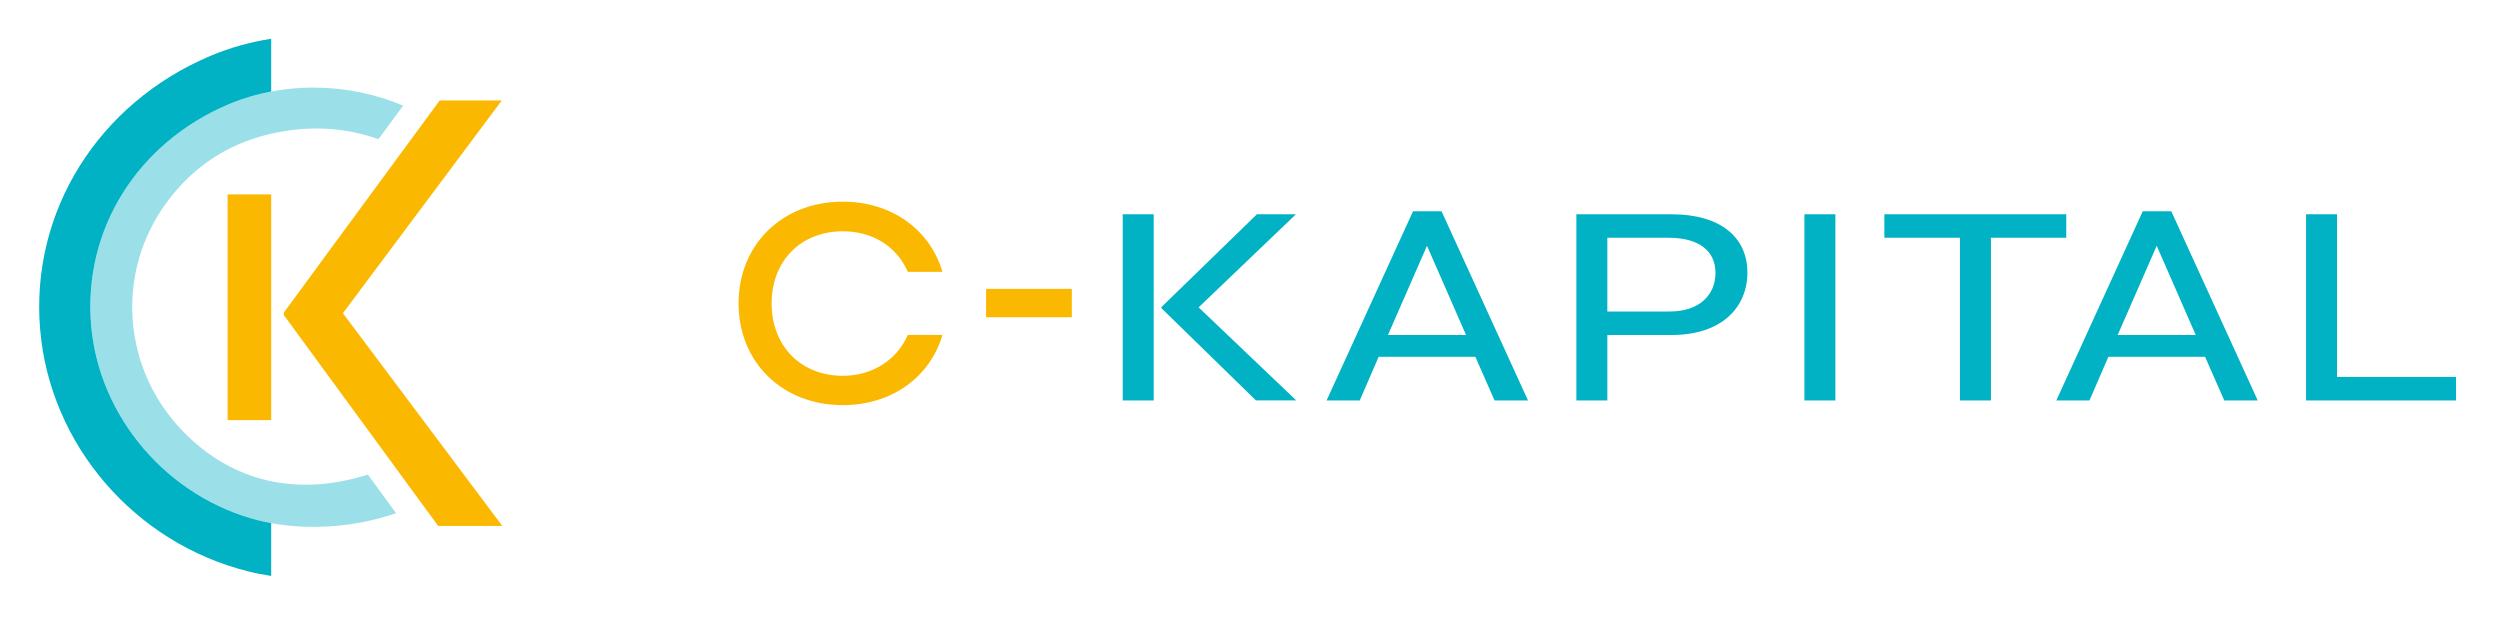
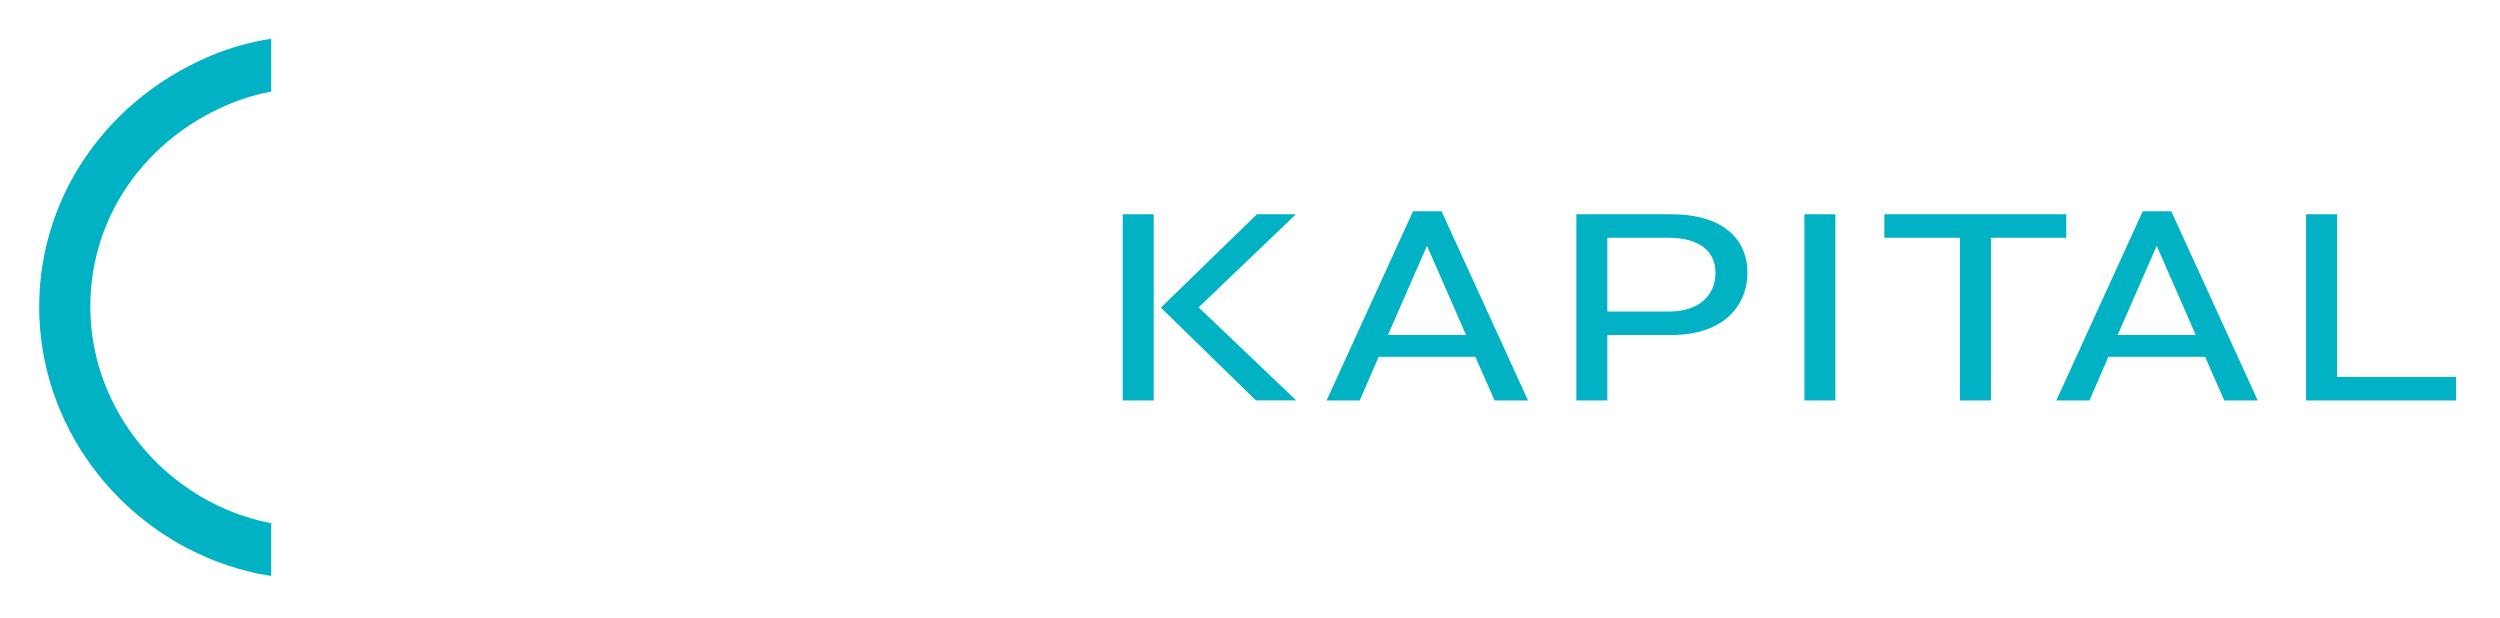
<svg xmlns="http://www.w3.org/2000/svg" id="Calque_1" viewBox="0 0 1952.54 482.85">
  <style>.st0{fill:#00b2c4}</style>
  <path class="st0" d="M71.14 253.6C65 179.27 107.18 111.7 178.6 81.45c10.68-4.52 21.83-7.82 33.2-9.98V30.26c-16.39 2.58-32.44 7.03-47.65 13.47C76.5 80.86 23.76 165.47 31.31 256.88c7.45 90.17 73.54 167.16 162.56 189.38 5.87 1.47 11.87 2.62 17.93 3.55v-41.25c-3.13-.58-6.23-1.22-9.28-1.98-71.39-17.81-125.41-80.72-131.38-152.98" />
-   <path d="M142.82 336.8C95.34 287.87 90 212.73 130.12 158.15c20.37-27.72 47.43-45.69 80.43-53.42 29.79-6.97 58.48-5.54 85.03 3.99l19.28-26.24c-21.77-9.22-45.89-14.09-70.09-14.09-11.05 0-22.1 1.03-32.96 3.09-11.37 2.16-22.52 5.46-33.2 9.98C107.18 111.7 65 179.27 71.14 253.6c5.97 72.26 60 135.16 131.39 152.99 3.05.76 6.15 1.4 9.28 1.98 32.18 5.98 67.97 2.52 97.55-7.77l-22.06-30.14c-55 17.4-105.72 6.08-144.48-33.86" opacity=".4" fill="#05b3c5" />
-   <path d="M177.77 151.81h34.03v176.3h-34.03v-176.3zM342.2 410.75L221.68 246.09v-1.97l121.7-165.65h48.52L267.82 244.62 392.3 410.75h-50.1zm366.81-198.4h27.08c-9.92-33.45-40.09-54.85-77.86-54.85-47.16 0-81.39 33.41-81.39 79.46s34.23 79.46 81.39 79.46c37.78 0 67.94-21.4 77.86-54.85h-27.08c-8.58 19.76-27.86 31.94-50.78 31.94-32.73 0-55.58-23.26-55.58-56.56 0-33.15 22.86-56.31 55.58-56.31 23.33 0 42.17 11.81 50.78 31.71m61.15 13.25h66.95v22.18h-66.95z" fill="#fbb800" />
  <path class="st0" d="M876.86 167.37h24.2v145.38h-24.2V167.37zm104.07 145.38l-73.82-72.05v-.86l74.54-72.48h30.49l-75.99 72.69 76.24 72.69h-31.46zm186.34 0l-15.01-34.08h-75.51l-14.77 34.08h-25.89l67.52-147.76h22.26l67.52 147.76h-26.12zm-52.76-120.79l-30.49 69.67H1145l-30.49-69.67zm191.19 69.67h-50.34v51.12h-24.2V167.37h74.54c38.23 0 59.05 18.12 59.05 45.51 0 27.18-20.09 48.75-59.05 48.75m-2.42-75.93h-47.92v57.59H1304c22.99 0 35.82-12.73 35.82-30.2 0-17.04-12.82-27.39-36.54-27.39m105.99-18.33h24.2v145.38h-24.2zm145.69 18.33v127.05h-24.2V185.7h-59.05v-18.33h142.06v18.33zm182.24 127.05l-15.01-34.08h-75.51l-14.77 34.08h-25.89l67.52-147.76h22.26l67.52 147.76h-26.12zm-52.77-120.79l-30.49 69.67h60.98l-30.49-69.67zm116.64 120.79V167.37h24.2v127.04h92.94v18.34z" />
</svg>